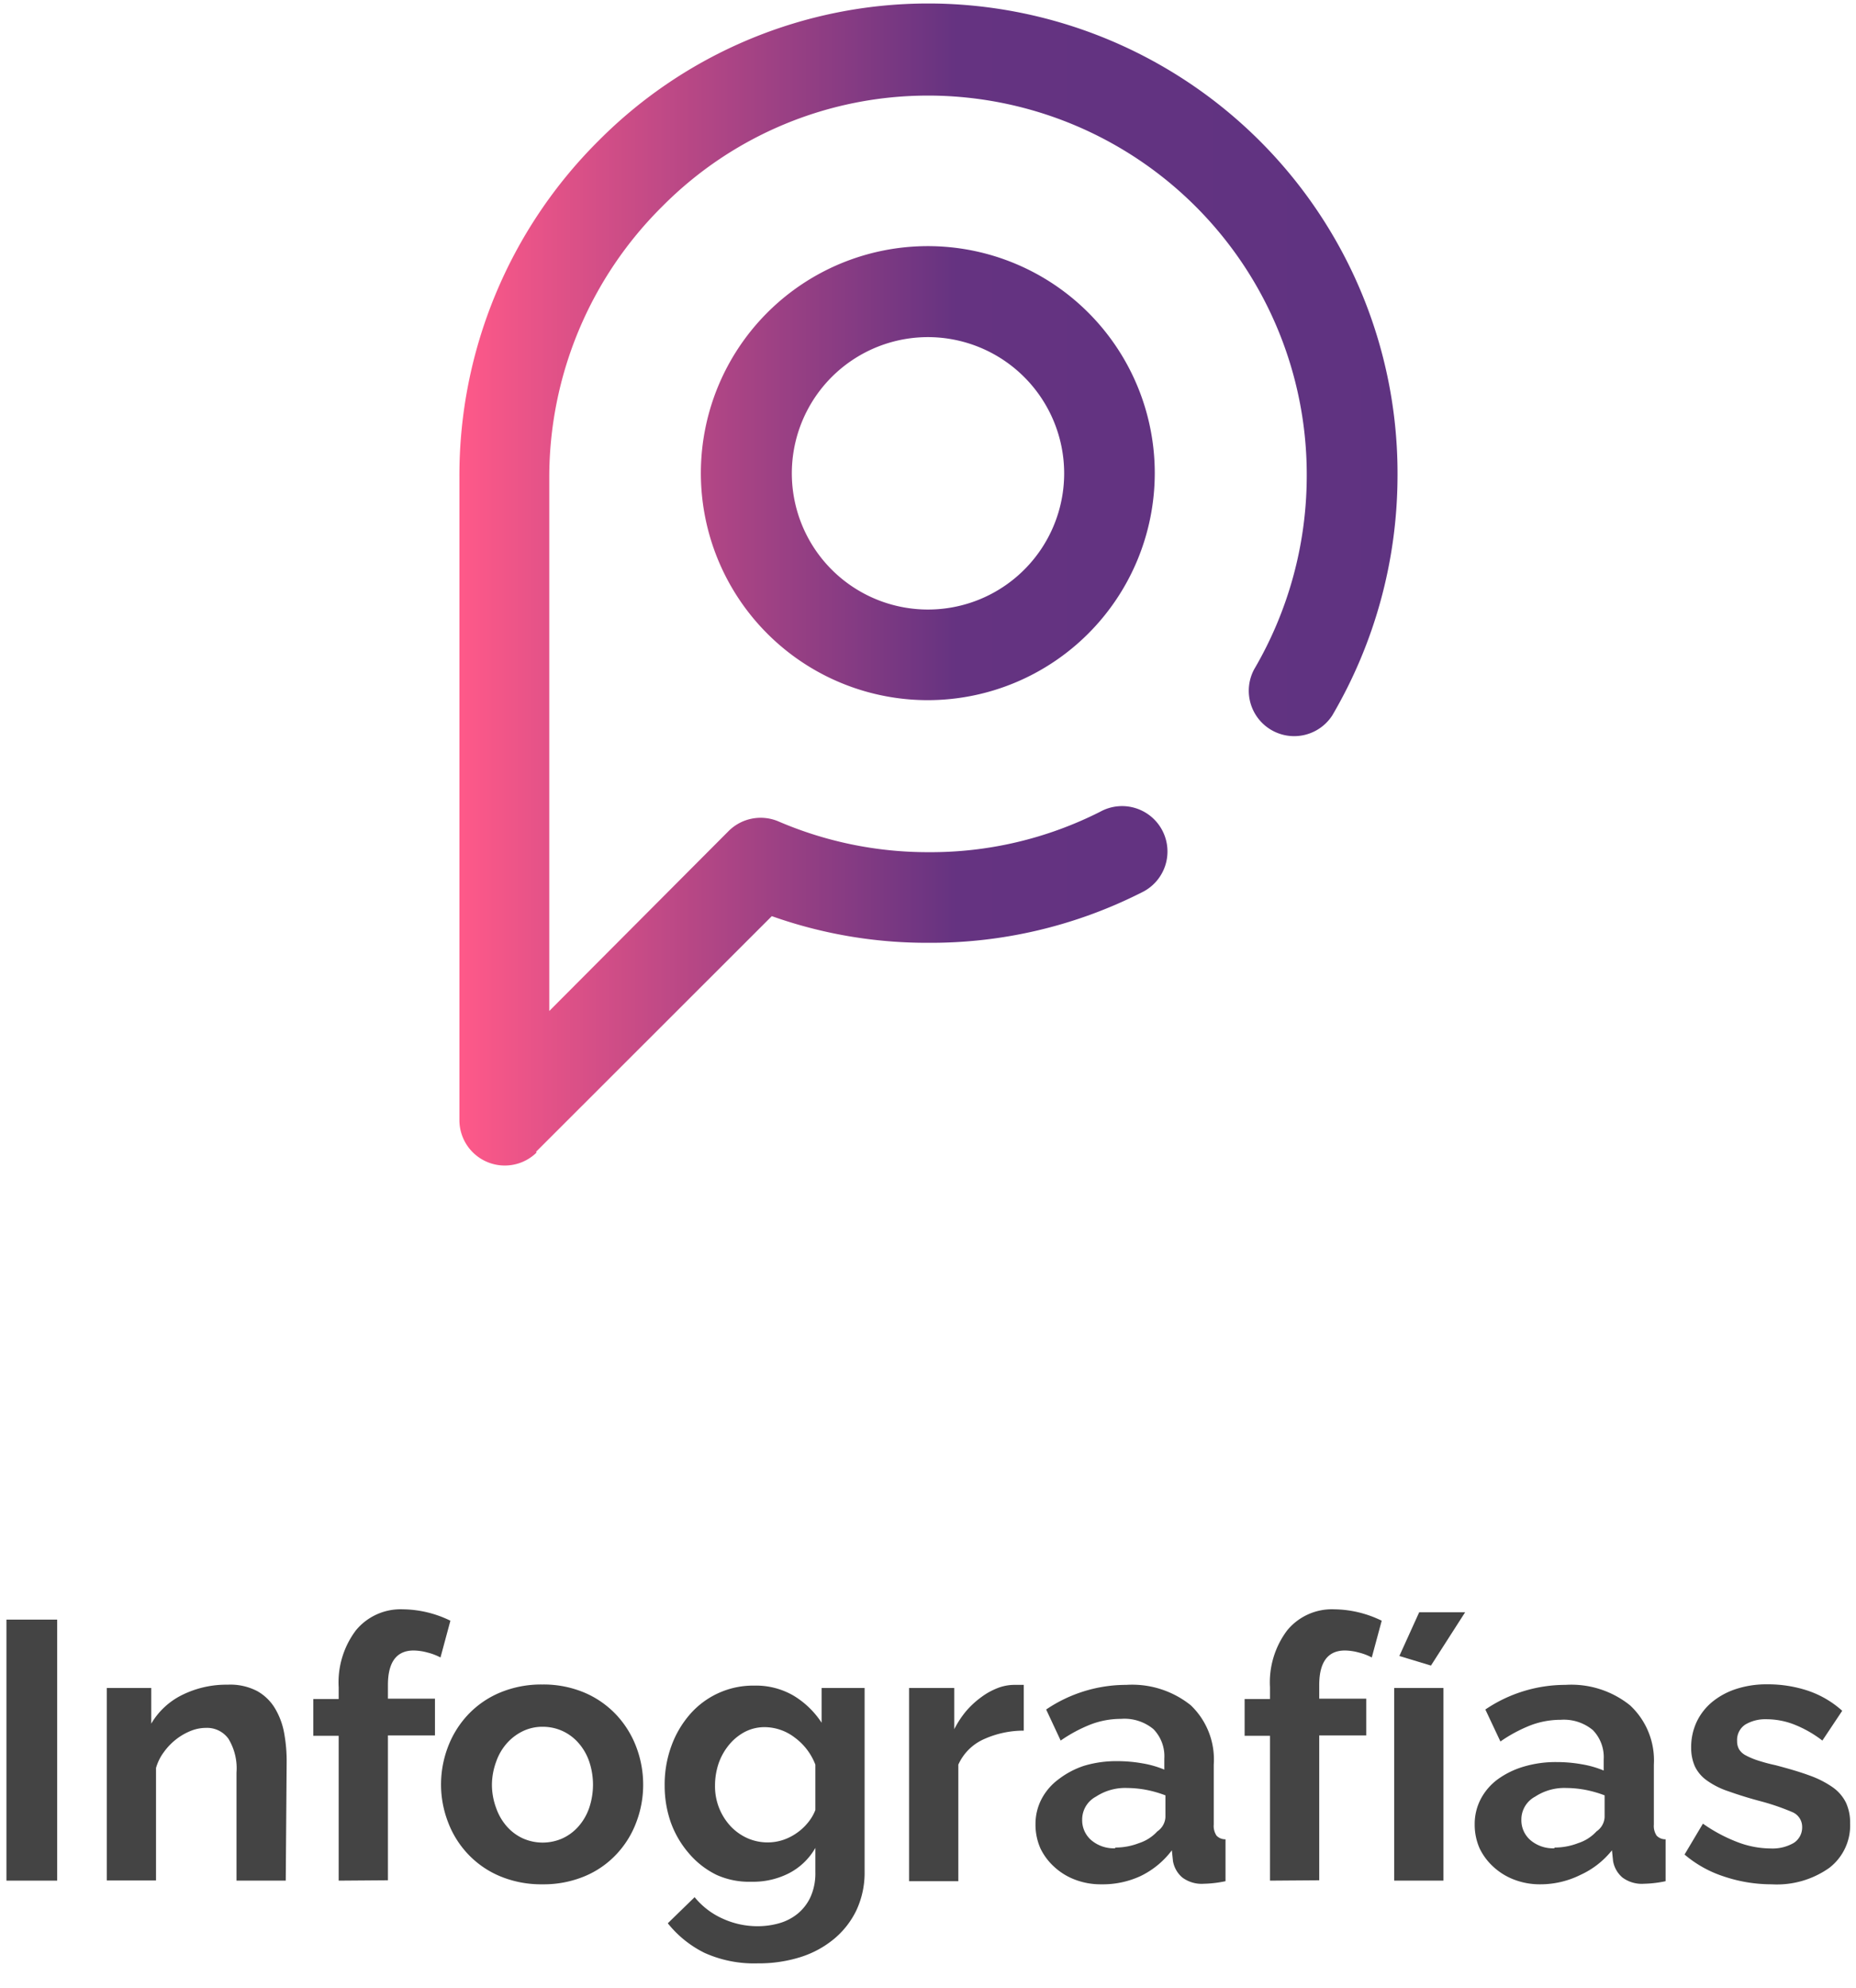
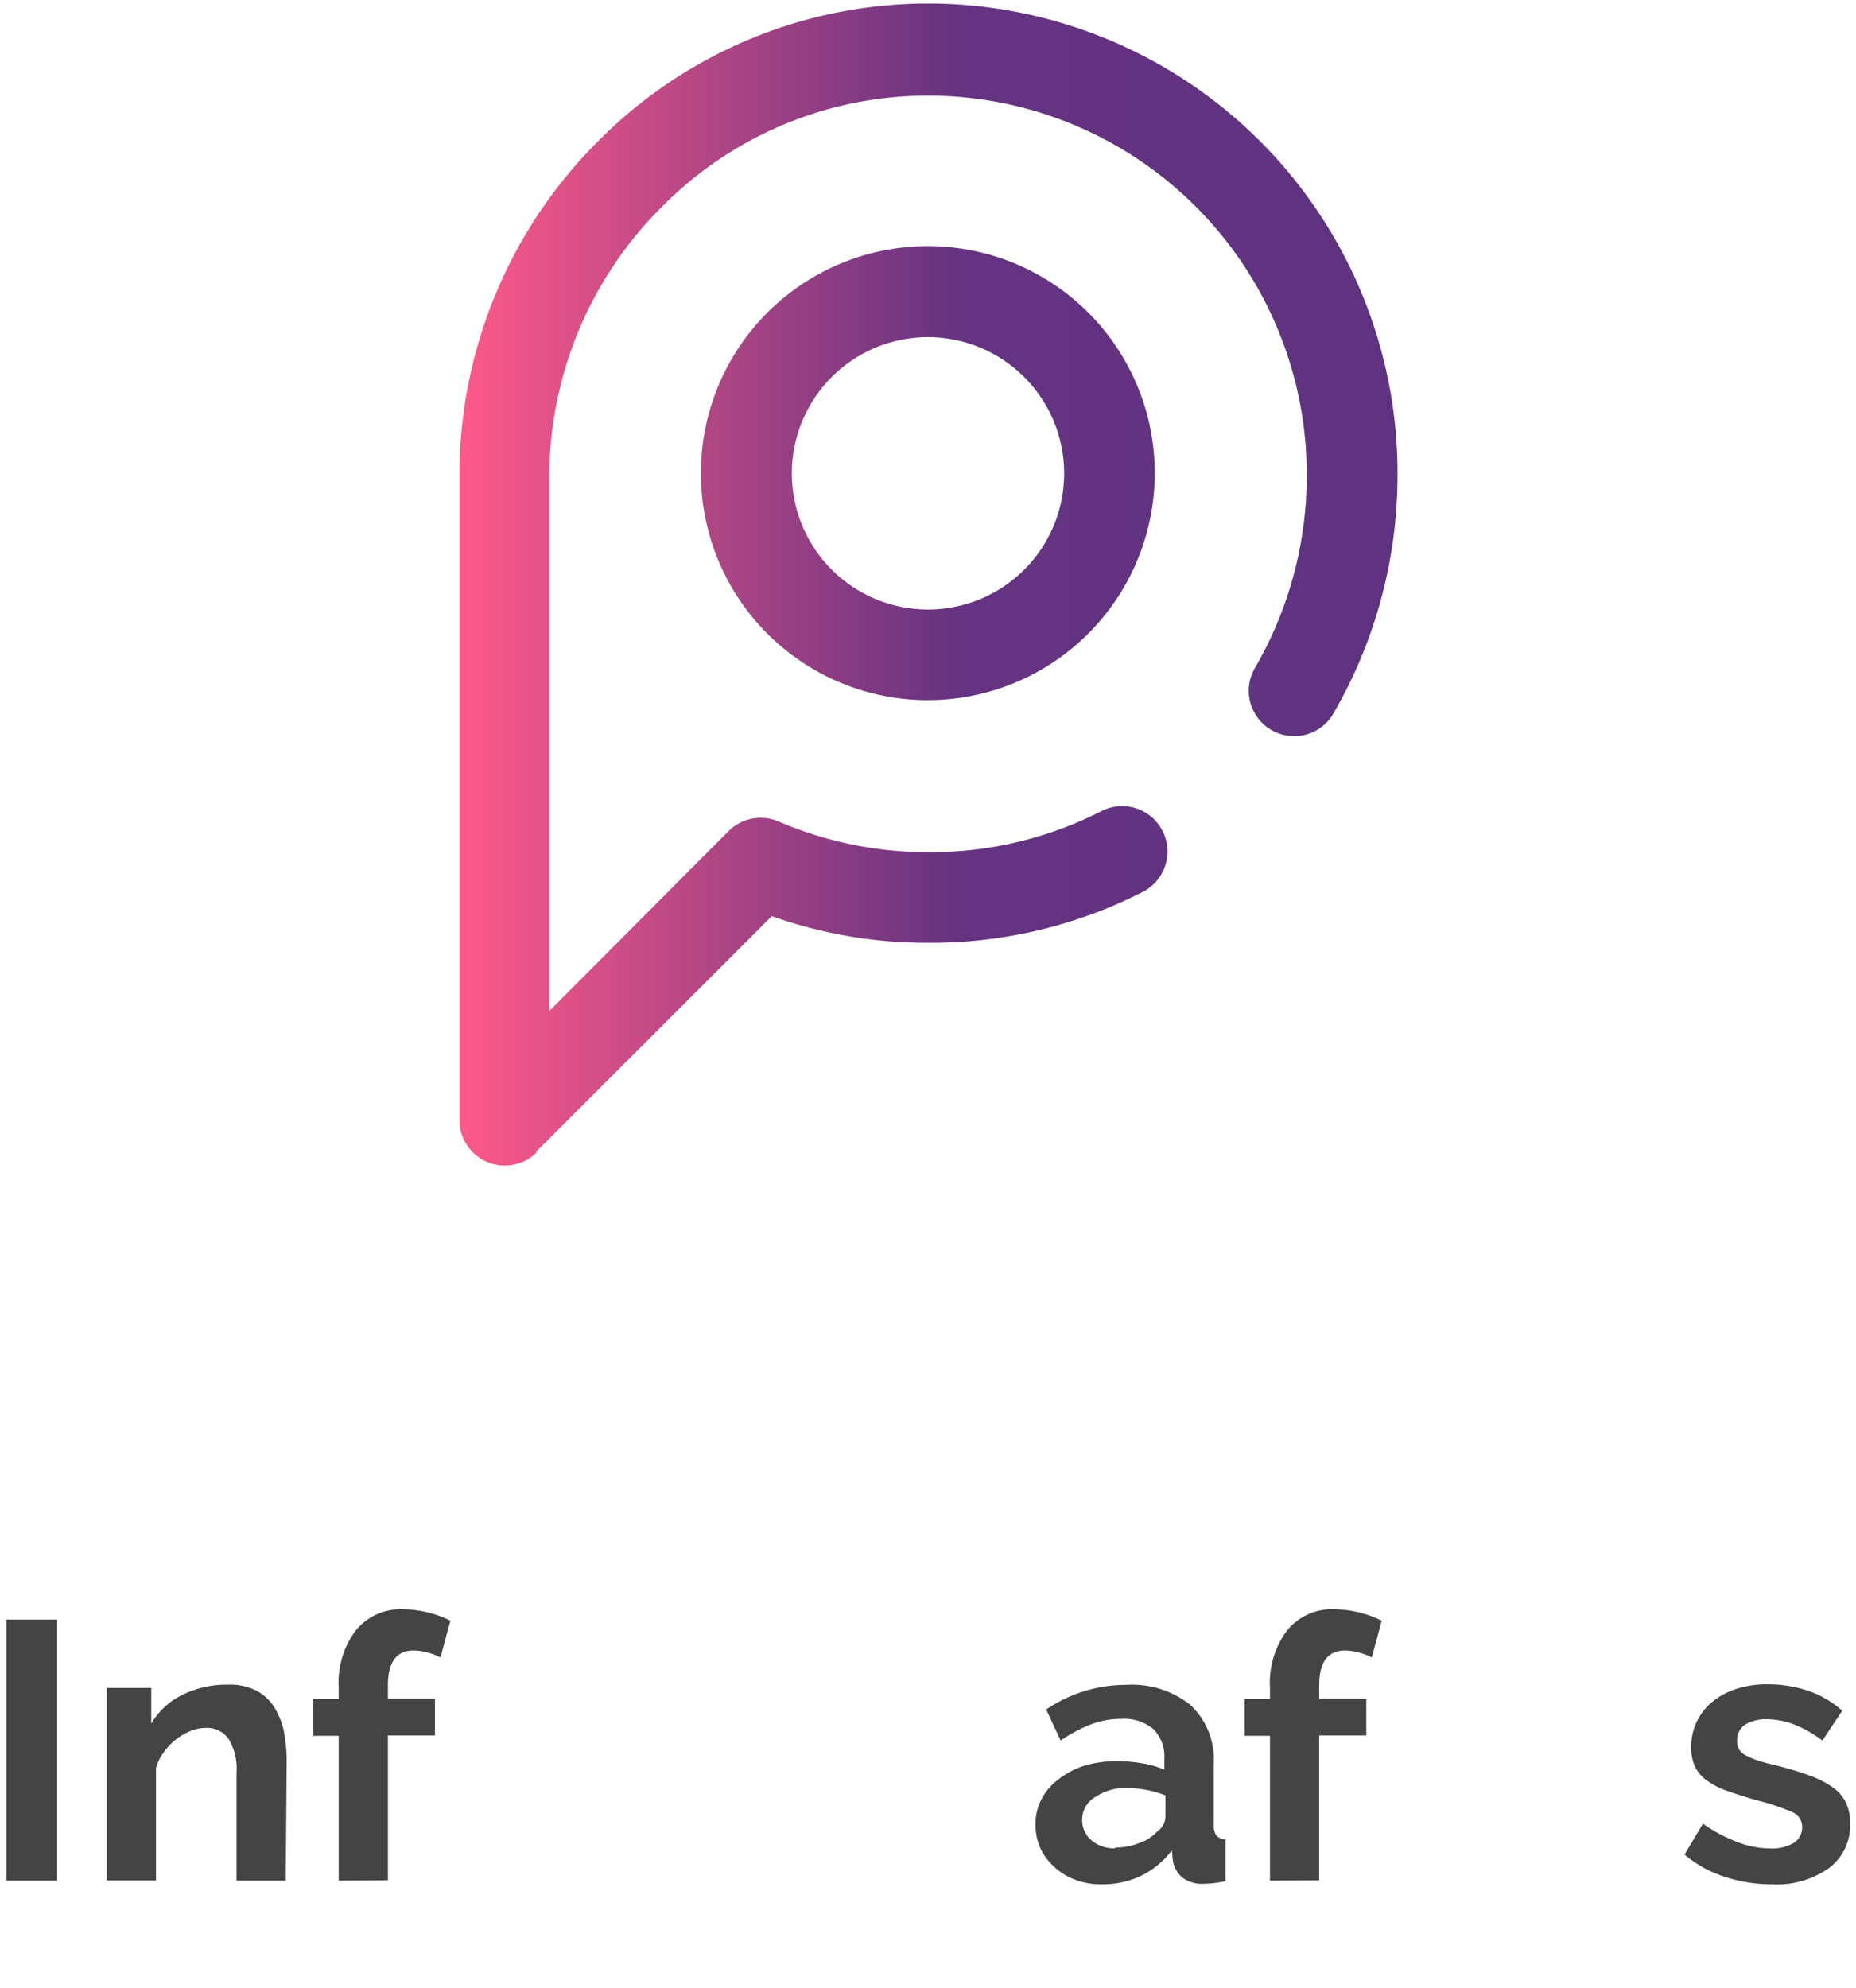
<svg xmlns="http://www.w3.org/2000/svg" id="eb666afd-ef2d-457c-9737-b6307790e2b0" data-name="Capa 1" viewBox="0 0 101 108.17">
  <defs>
    <linearGradient id="b3f3834f-3e91-4932-9d55-17dee346e50d" x1="24.95" y1="8495.14" x2="76.05" y2="8495.14" gradientTransform="matrix(1, 0, 0, -1, 0, 8526.93)" gradientUnits="userSpaceOnUse">
      <stop offset="0" stop-color="#ff5989" />
      <stop offset="0.53" stop-color="#653381" />
      <stop offset="1" stop-color="#5f3381" />
    </linearGradient>
  </defs>
  <title>diseno_4</title>
  <path d="M.35,102.31V88.11H3.11v14.2Z" style="fill:#444" />
  <path d="M15.55,102.31H12.87V96.43a3.09,3.09,0,0,0-.44-1.84A1.43,1.43,0,0,0,11.21,94a2.21,2.21,0,0,0-.82.16,3.28,3.28,0,0,0-.79.45,3.38,3.38,0,0,0-.67.69,2.69,2.69,0,0,0-.44.88v6.12H5.81V91.83H8.23v1.94a4,4,0,0,1,1.68-1.56,5.42,5.42,0,0,1,2.48-.56A3.16,3.16,0,0,1,14,92,2.62,2.62,0,0,1,15,93a4,4,0,0,1,.47,1.32,8.44,8.44,0,0,1,.13,1.5Z" style="fill:#444" />
  <path d="M18.43,102.31V94.43H17.05v-2h1.38v-.64a4.7,4.7,0,0,1,.94-3.1,3.15,3.15,0,0,1,2.56-1.14,6,6,0,0,1,2.58.62l-.54,2a3.09,3.09,0,0,0-.71-.27,3,3,0,0,0-.75-.11c-.93,0-1.4.63-1.4,1.88v.74h2.56v2H21.11v7.88Z" style="fill:#444" />
-   <path d="M29.51,102.51a5.82,5.82,0,0,1-2.3-.44,5.09,5.09,0,0,1-1.73-1.19,5.19,5.19,0,0,1-1.09-1.73A5.71,5.71,0,0,1,24,97.09,5.77,5.77,0,0,1,24.39,95a5.29,5.29,0,0,1,1.09-1.73,5.09,5.09,0,0,1,1.73-1.19,5.82,5.82,0,0,1,2.3-.44,5.74,5.74,0,0,1,2.29.44,5.14,5.14,0,0,1,1.72,1.19A5.29,5.29,0,0,1,34.61,95,5.77,5.77,0,0,1,35,97.09a5.71,5.71,0,0,1-.38,2.06,5.16,5.16,0,0,1-1.08,1.73,5,5,0,0,1-1.72,1.19A5.82,5.82,0,0,1,29.51,102.51Zm-2.74-5.42A3.64,3.64,0,0,0,27,98.36a3,3,0,0,0,.58,1,2.61,2.61,0,0,0,.87.65,2.65,2.65,0,0,0,2.16,0,2.61,2.61,0,0,0,.87-.65,3,3,0,0,0,.58-1,3.95,3.95,0,0,0,0-2.54,3,3,0,0,0-.58-1,2.61,2.61,0,0,0-.87-.65,2.58,2.58,0,0,0-1.08-.23,2.44,2.44,0,0,0-1.08.24,2.79,2.79,0,0,0-.87.66,3,3,0,0,0-.58,1A3.7,3.7,0,0,0,26.77,97.09Z" style="fill:#444" />
-   <path d="M40.89,102.37A4.3,4.3,0,0,1,39,102a4.63,4.63,0,0,1-1.49-1.15,5.33,5.33,0,0,1-1-1.69,6,6,0,0,1-.34-2A6.09,6.09,0,0,1,36.53,95a5.44,5.44,0,0,1,1-1.72,4.56,4.56,0,0,1,3.52-1.58,4.06,4.06,0,0,1,2.14.55,4.74,4.74,0,0,1,1.52,1.47V91.83h2.34v10a4.81,4.81,0,0,1-.44,2.08,4.63,4.63,0,0,1-1.21,1.56,5.4,5.4,0,0,1-1.84,1,7.54,7.54,0,0,1-2.33.34,6.56,6.56,0,0,1-2.89-.57,5.9,5.9,0,0,1-2-1.61l1.46-1.42a4.16,4.16,0,0,0,1.51,1.16,4.56,4.56,0,0,0,1.93.42,4.28,4.28,0,0,0,1.19-.17,2.79,2.79,0,0,0,1-.53,2.57,2.57,0,0,0,.69-.92,3.14,3.14,0,0,0,.25-1.32v-1.32a3.5,3.5,0,0,1-1.46,1.39A4.28,4.28,0,0,1,40.89,102.37Zm.9-2.14a2.64,2.64,0,0,0,.84-.14,2.88,2.88,0,0,0,.74-.38,2.91,2.91,0,0,0,.6-.56,2.48,2.48,0,0,0,.4-.68V96a3.28,3.28,0,0,0-1.13-1.48,2.71,2.71,0,0,0-1.61-.56,2.32,2.32,0,0,0-1.12.27,2.83,2.83,0,0,0-.86.72,3.28,3.28,0,0,0-.55,1,3.77,3.77,0,0,0-.19,1.2,3.18,3.18,0,0,0,.83,2.18,2.84,2.84,0,0,0,.91.66A2.71,2.71,0,0,0,41.79,100.23Z" style="fill:#444" />
-   <path d="M55.71,94.15a5.25,5.25,0,0,0-2.18.47A2.75,2.75,0,0,0,52.15,96v6.34H49.47V91.83h2.46v2.24a5.17,5.17,0,0,1,.66-1,4.8,4.8,0,0,1,.82-.75,3.74,3.74,0,0,1,.89-.49,2.53,2.53,0,0,1,.87-.17h.33l.21,0Z" style="fill:#444" />
  <path d="M59.93,102.51a3.89,3.89,0,0,1-1.42-.25,3.47,3.47,0,0,1-1.14-.7,3.26,3.26,0,0,1-.75-1,3.18,3.18,0,0,1-.27-1.32,2.92,2.92,0,0,1,.33-1.37,3.15,3.15,0,0,1,.92-1.07A4.64,4.64,0,0,1,59,96.06a6.07,6.07,0,0,1,1.8-.25,7.76,7.76,0,0,1,1.37.12,5.39,5.39,0,0,1,1.19.34v-.6a2.11,2.11,0,0,0-.59-1.6A2.47,2.47,0,0,0,61,93.51a4.62,4.62,0,0,0-1.64.3,8,8,0,0,0-1.64.88L56.93,93a7.77,7.77,0,0,1,4.36-1.34,5.1,5.1,0,0,1,3.51,1.11A4.08,4.08,0,0,1,66.05,96v3.26a.94.94,0,0,0,.15.6.64.64,0,0,0,.49.2v2.28a6.23,6.23,0,0,1-1.18.14,1.76,1.76,0,0,1-1.17-.34,1.51,1.51,0,0,1-.51-.9l-.06-.58a4.67,4.67,0,0,1-1.7,1.4A4.89,4.89,0,0,1,59.93,102.51Zm.76-2a3.52,3.52,0,0,0,1.29-.24,2.31,2.31,0,0,0,1-.64,1,1,0,0,0,.44-.76v-1.2a6.32,6.32,0,0,0-1-.29,5.82,5.82,0,0,0-1.08-.11,2.89,2.89,0,0,0-1.7.47A1.41,1.41,0,0,0,58.89,99a1.43,1.43,0,0,0,.52,1.13A1.89,1.89,0,0,0,60.69,100.55Z" style="fill:#444" />
  <path d="M69.11,102.31V94.43H67.73v-2h1.38v-.64a4.7,4.7,0,0,1,.94-3.1,3.15,3.15,0,0,1,2.56-1.14,6,6,0,0,1,2.58.62l-.54,2a3.09,3.09,0,0,0-.71-.27,3,3,0,0,0-.75-.11c-.93,0-1.4.63-1.4,1.88v.74h2.56v2H71.79v7.88Z" style="fill:#444" />
-   <path d="M75.87,102.31V91.83h2.68v10.48Zm2-11.7-1.72-.52,1.08-2.38h2.5Z" style="fill:#444" />
-   <path d="M83.83,102.51a3.89,3.89,0,0,1-1.42-.25,3.47,3.47,0,0,1-1.14-.7,3.26,3.26,0,0,1-.75-1,3.18,3.18,0,0,1-.27-1.32,2.92,2.92,0,0,1,.33-1.37,3.15,3.15,0,0,1,.92-1.07,4.64,4.64,0,0,1,1.41-.69,6.07,6.07,0,0,1,1.8-.25,7.76,7.76,0,0,1,1.37.12,5.39,5.39,0,0,1,1.19.34v-.6a2.11,2.11,0,0,0-.59-1.6,2.47,2.47,0,0,0-1.75-.56,4.62,4.62,0,0,0-1.64.3,8,8,0,0,0-1.64.88L80.83,93a7.77,7.77,0,0,1,4.36-1.34,5.1,5.1,0,0,1,3.51,1.11A4.08,4.08,0,0,1,90,96v3.26a.94.94,0,0,0,.15.6.64.64,0,0,0,.49.2v2.28a6.23,6.23,0,0,1-1.18.14,1.76,1.76,0,0,1-1.17-.34,1.51,1.51,0,0,1-.51-.9l-.06-.58A4.67,4.67,0,0,1,86,102,4.89,4.89,0,0,1,83.83,102.51Zm.76-2a3.52,3.52,0,0,0,1.29-.24,2.31,2.31,0,0,0,1-.64,1,1,0,0,0,.44-.76v-1.2a6.32,6.32,0,0,0-1-.29,5.82,5.82,0,0,0-1.08-.11,2.89,2.89,0,0,0-1.7.47A1.41,1.41,0,0,0,82.79,99a1.43,1.43,0,0,0,.52,1.13A1.89,1.89,0,0,0,84.59,100.55Z" style="fill:#444" />
  <path d="M96.41,102.51a8.11,8.11,0,0,1-2.58-.42,6.29,6.29,0,0,1-2.16-1.2l1-1.68a8.54,8.54,0,0,0,1.87,1,5.1,5.1,0,0,0,1.81.35,2.3,2.3,0,0,0,1.26-.3,1,1,0,0,0,.46-.86.87.87,0,0,0-.54-.82,12.63,12.63,0,0,0-1.76-.6c-.68-.18-1.26-.37-1.74-.54a4.31,4.31,0,0,1-1.16-.59,2,2,0,0,1-.64-.76,2.49,2.49,0,0,1-.2-1,3.24,3.24,0,0,1,.31-1.44,3.18,3.18,0,0,1,.87-1.09,4,4,0,0,1,1.31-.69,5.31,5.31,0,0,1,1.63-.24,6.91,6.91,0,0,1,2.21.34,5.33,5.33,0,0,1,1.89,1.1l-1.08,1.62a6.32,6.32,0,0,0-1.55-.88,4.18,4.18,0,0,0-1.49-.28,2.14,2.14,0,0,0-1.14.28,1,1,0,0,0-.46.9.89.89,0,0,0,.11.46.92.92,0,0,0,.35.32,3.94,3.94,0,0,0,.63.27,9.62,9.62,0,0,0,1,.27c.72.19,1.34.37,1.85.56a5.28,5.28,0,0,1,1.26.64,2.24,2.24,0,0,1,.72.83,2.59,2.59,0,0,1,.23,1.13,2.91,2.91,0,0,1-1.14,2.43A4.93,4.93,0,0,1,96.41,102.51Z" style="fill:#444" />
  <path d="M50.5,38.09A12.35,12.35,0,1,1,62.84,25.74,12.36,12.36,0,0,1,50.5,38.09Zm0-19.75a7.41,7.41,0,1,0,7.41,7.4A7.42,7.42,0,0,0,50.5,18.34ZM29.16,62.67,42,49.84a25.18,25.18,0,0,0,8.5,1.45h0a25.38,25.38,0,0,0,11.61-2.73,2.47,2.47,0,1,0-2.24-4.4,20.42,20.42,0,0,1-9.37,2.2h0a20.57,20.57,0,0,1-8.13-1.67,2.47,2.47,0,0,0-2.72.52L29.89,55v-29a20.75,20.75,0,0,1,6.18-14.8,20.35,20.35,0,0,1,14.43-6h.11a20.62,20.62,0,0,1,20.5,20.81,20.83,20.83,0,0,1-2.86,10.4,2.47,2.47,0,0,0,4.25,2.51A25.82,25.82,0,0,0,76.05,26,25.56,25.56,0,0,0,50.64.19H50.5A25.28,25.28,0,0,0,32.59,7.64,25.67,25.67,0,0,0,25,25.94v35a2.47,2.47,0,0,0,4.21,1.75Z" style="fill:url(#b3f3834f-3e91-4932-9d55-17dee346e50d)" />
</svg>